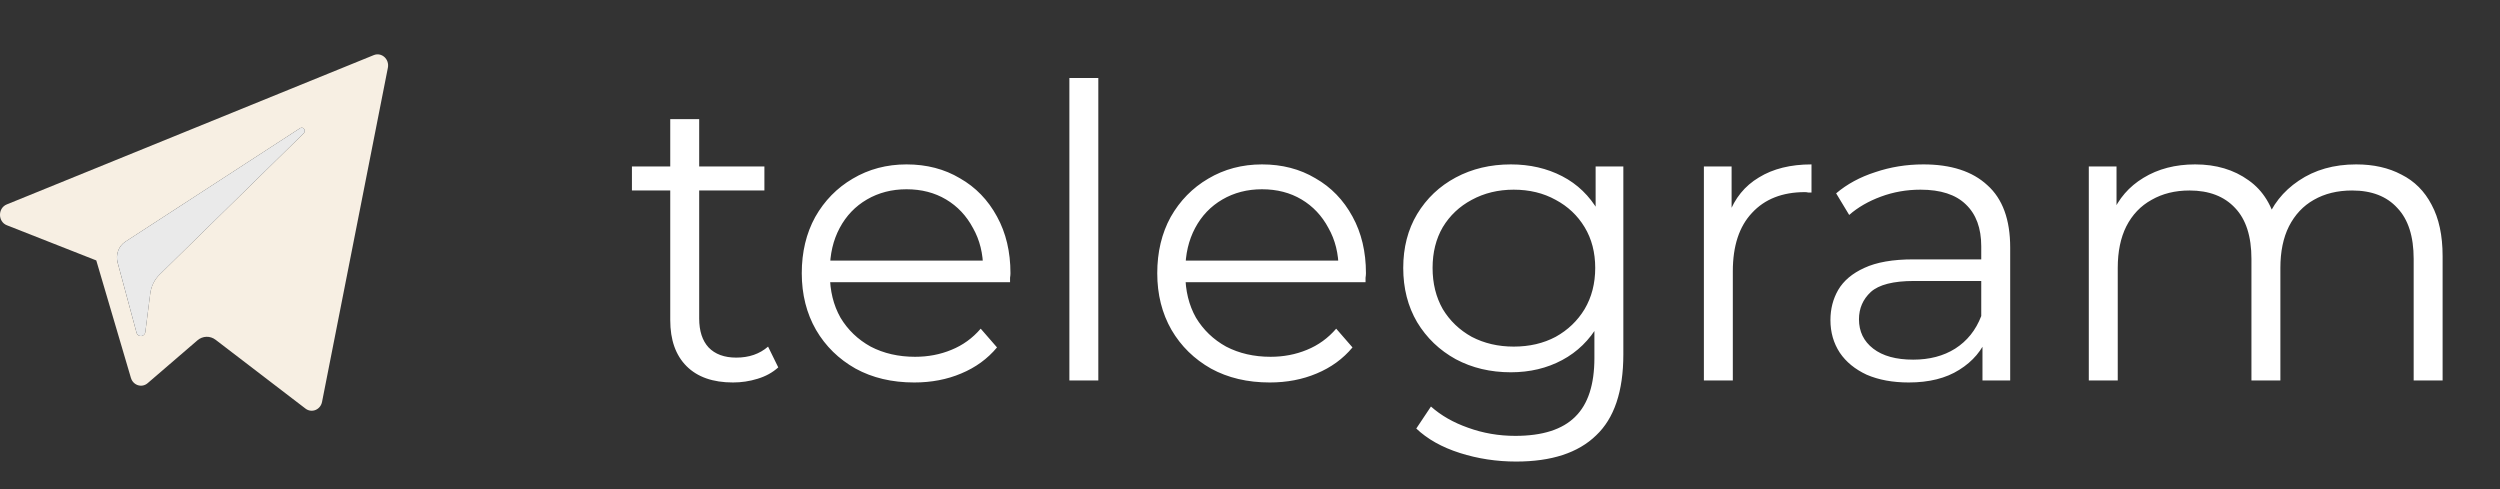
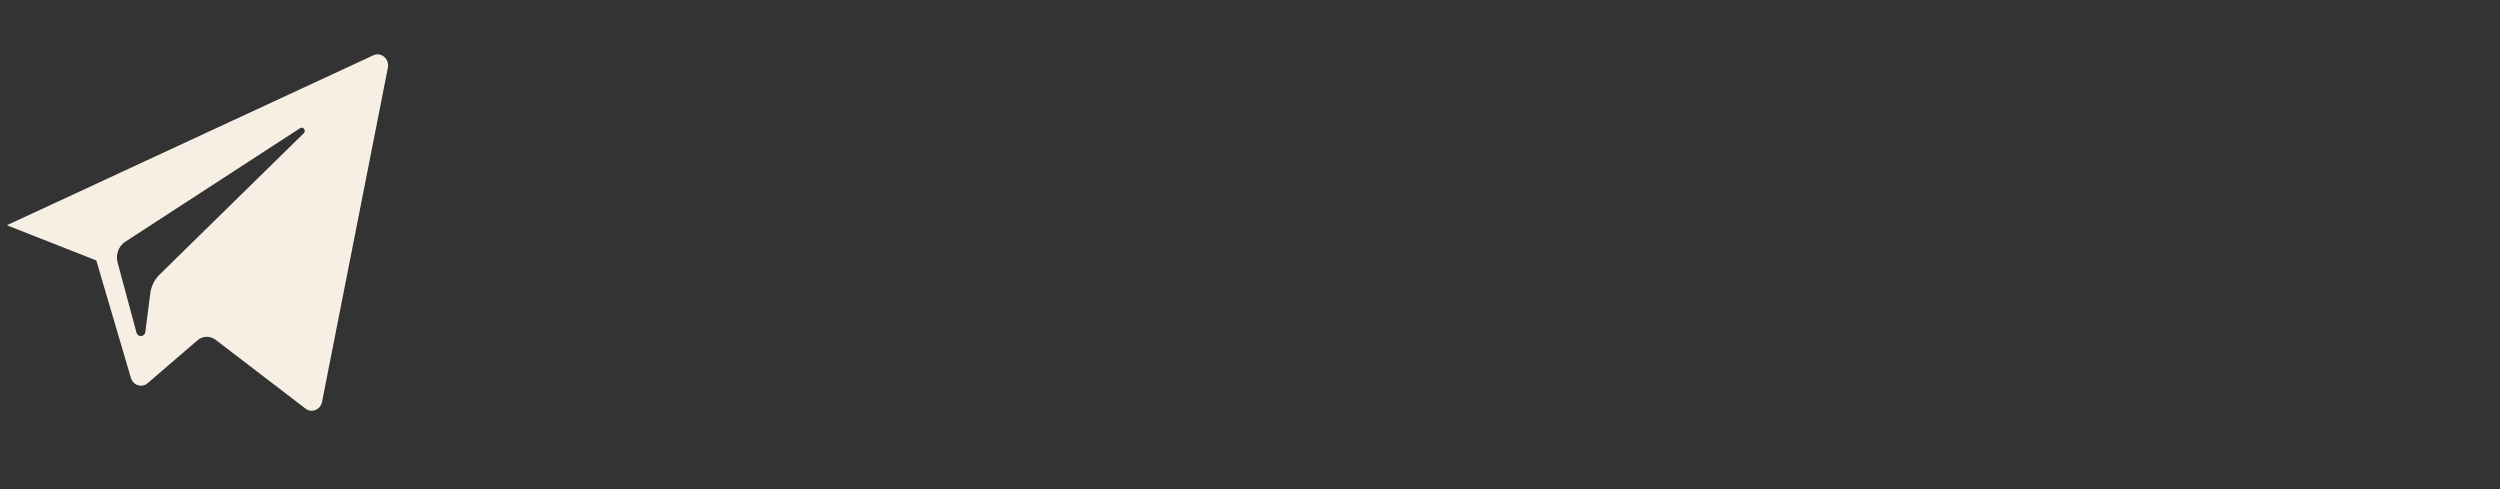
<svg xmlns="http://www.w3.org/2000/svg" width="92" height="18" viewBox="0 0 92 18" fill="none">
  <rect x="0" y="0" width="92" height="18" fill="#333333" stroke="none" />
-   <path d="M26.975 14.075C26.235 14.075 25.665 13.875 25.265 13.475C24.865 13.075 24.665 12.51 24.665 11.78V4.385H25.73V11.72C25.73 12.18 25.845 12.535 26.075 12.785C26.315 13.035 26.655 13.16 27.095 13.16C27.565 13.16 27.955 13.025 28.265 12.755L28.64 13.52C28.43 13.71 28.175 13.85 27.875 13.94C27.585 14.03 27.285 14.075 26.975 14.075ZM23.255 7.01V6.125H28.13V7.01H23.255ZM33.645 14.075C32.825 14.075 32.105 13.905 31.485 13.565C30.865 13.215 30.38 12.74 30.03 12.14C29.68 11.53 29.505 10.835 29.505 10.055C29.505 9.275 29.67 8.585 30 7.985C30.34 7.385 30.8 6.915 31.38 6.575C31.97 6.225 32.63 6.05 33.36 6.05C34.1 6.05 34.755 6.22 35.325 6.56C35.905 6.89 36.36 7.36 36.69 7.97C37.02 8.57 37.185 9.265 37.185 10.055C37.185 10.105 37.18 10.16 37.17 10.22C37.17 10.27 37.17 10.325 37.17 10.385H30.315V9.59H36.6L36.18 9.905C36.18 9.335 36.055 8.83 35.805 8.39C35.565 7.94 35.235 7.59 34.815 7.34C34.395 7.09 33.91 6.965 33.36 6.965C32.82 6.965 32.335 7.09 31.905 7.34C31.475 7.59 31.14 7.94 30.9 8.39C30.66 8.84 30.54 9.355 30.54 9.935V10.1C30.54 10.7 30.67 11.23 30.93 11.69C31.2 12.14 31.57 12.495 32.04 12.755C32.52 13.005 33.065 13.13 33.675 13.13C34.155 13.13 34.6 13.045 35.01 12.875C35.43 12.705 35.79 12.445 36.09 12.095L36.69 12.785C36.34 13.205 35.9 13.525 35.37 13.745C34.85 13.965 34.275 14.075 33.645 14.075ZM39.353 14V2.87H40.418V14H39.353ZM46.727 14.075C45.907 14.075 45.187 13.905 44.566 13.565C43.947 13.215 43.462 12.74 43.111 12.14C42.761 11.53 42.587 10.835 42.587 10.055C42.587 9.275 42.752 8.585 43.081 7.985C43.422 7.385 43.882 6.915 44.462 6.575C45.051 6.225 45.712 6.05 46.441 6.05C47.181 6.05 47.837 6.22 48.407 6.56C48.986 6.89 49.441 7.36 49.772 7.97C50.102 8.57 50.267 9.265 50.267 10.055C50.267 10.105 50.261 10.16 50.252 10.22C50.252 10.27 50.252 10.325 50.252 10.385H43.397V9.59H49.681L49.261 9.905C49.261 9.335 49.136 8.83 48.886 8.39C48.647 7.94 48.316 7.59 47.897 7.34C47.477 7.09 46.992 6.965 46.441 6.965C45.901 6.965 45.416 7.09 44.986 7.34C44.556 7.59 44.221 7.94 43.981 8.39C43.742 8.84 43.621 9.355 43.621 9.935V10.1C43.621 10.7 43.752 11.23 44.011 11.69C44.282 12.14 44.651 12.495 45.121 12.755C45.602 13.005 46.147 13.13 46.757 13.13C47.236 13.13 47.681 13.045 48.092 12.875C48.511 12.705 48.871 12.445 49.172 12.095L49.772 12.785C49.422 13.205 48.981 13.525 48.452 13.745C47.931 13.965 47.356 14.075 46.727 14.075ZM55.794 16.985C55.074 16.985 54.384 16.88 53.724 16.67C53.064 16.46 52.529 16.16 52.119 15.77L52.659 14.96C53.029 15.29 53.484 15.55 54.024 15.74C54.574 15.94 55.154 16.04 55.764 16.04C56.764 16.04 57.499 15.805 57.969 15.335C58.439 14.875 58.674 14.155 58.674 13.175V11.21L58.824 9.86L58.719 8.51V6.125H59.739V13.04C59.739 14.4 59.404 15.395 58.734 16.025C58.074 16.665 57.094 16.985 55.794 16.985ZM55.599 13.7C54.849 13.7 54.174 13.54 53.574 13.22C52.974 12.89 52.499 12.435 52.149 11.855C51.809 11.275 51.639 10.61 51.639 9.86C51.639 9.11 51.809 8.45 52.149 7.88C52.499 7.3 52.974 6.85 53.574 6.53C54.174 6.21 54.849 6.05 55.599 6.05C56.299 6.05 56.929 6.195 57.489 6.485C58.049 6.775 58.494 7.205 58.824 7.775C59.154 8.345 59.319 9.04 59.319 9.86C59.319 10.68 59.154 11.375 58.824 11.945C58.494 12.515 58.049 12.95 57.489 13.25C56.929 13.55 56.299 13.7 55.599 13.7ZM55.704 12.755C56.284 12.755 56.799 12.635 57.249 12.395C57.699 12.145 58.054 11.805 58.314 11.375C58.574 10.935 58.704 10.43 58.704 9.86C58.704 9.29 58.574 8.79 58.314 8.36C58.054 7.93 57.699 7.595 57.249 7.355C56.799 7.105 56.284 6.98 55.704 6.98C55.134 6.98 54.619 7.105 54.159 7.355C53.709 7.595 53.354 7.93 53.094 8.36C52.844 8.79 52.719 9.29 52.719 9.86C52.719 10.43 52.844 10.935 53.094 11.375C53.354 11.805 53.709 12.145 54.159 12.395C54.619 12.635 55.134 12.755 55.704 12.755ZM62.703 14V6.125H63.723V8.27L63.618 7.895C63.838 7.295 64.208 6.84 64.728 6.53C65.248 6.21 65.893 6.05 66.663 6.05V7.085C66.623 7.085 66.583 7.085 66.543 7.085C66.503 7.075 66.463 7.07 66.423 7.07C65.593 7.07 64.943 7.325 64.473 7.835C64.003 8.335 63.768 9.05 63.768 9.98V14H62.703ZM72.955 14V12.26L72.91 11.975V9.065C72.91 8.395 72.72 7.88 72.34 7.52C71.97 7.16 71.415 6.98 70.675 6.98C70.165 6.98 69.68 7.065 69.22 7.235C68.76 7.405 68.37 7.63 68.05 7.91L67.57 7.115C67.97 6.775 68.45 6.515 69.01 6.335C69.57 6.145 70.16 6.05 70.78 6.05C71.8 6.05 72.585 6.305 73.135 6.815C73.695 7.315 73.975 8.08 73.975 9.11V14H72.955ZM70.24 14.075C69.65 14.075 69.135 13.98 68.695 13.79C68.265 13.59 67.935 13.32 67.705 12.98C67.475 12.63 67.36 12.23 67.36 11.78C67.36 11.37 67.455 11 67.645 10.67C67.845 10.33 68.165 10.06 68.605 9.86C69.055 9.65 69.655 9.545 70.405 9.545H73.12V10.34H70.435C69.675 10.34 69.145 10.475 68.845 10.745C68.555 11.015 68.41 11.35 68.41 11.75C68.41 12.2 68.585 12.56 68.935 12.83C69.285 13.1 69.775 13.235 70.405 13.235C71.005 13.235 71.52 13.1 71.95 12.83C72.39 12.55 72.71 12.15 72.91 11.63L73.15 12.365C72.95 12.885 72.6 13.3 72.1 13.61C71.61 13.92 70.99 14.075 70.24 14.075ZM86.708 6.05C87.348 6.05 87.903 6.175 88.373 6.425C88.853 6.665 89.223 7.035 89.483 7.535C89.753 8.035 89.888 8.665 89.888 9.425V14H88.823V9.53C88.823 8.7 88.623 8.075 88.223 7.655C87.833 7.225 87.278 7.01 86.558 7.01C86.018 7.01 85.548 7.125 85.148 7.355C84.758 7.575 84.453 7.9 84.233 8.33C84.023 8.75 83.918 9.26 83.918 9.86V14H82.853V9.53C82.853 8.7 82.653 8.075 82.253 7.655C81.853 7.225 81.293 7.01 80.573 7.01C80.043 7.01 79.578 7.125 79.178 7.355C78.778 7.575 78.468 7.9 78.248 8.33C78.038 8.75 77.933 9.26 77.933 9.86V14H76.868V6.125H77.888V8.255L77.723 7.88C77.963 7.31 78.348 6.865 78.878 6.545C79.418 6.215 80.053 6.05 80.783 6.05C81.553 6.05 82.208 6.245 82.748 6.635C83.288 7.015 83.638 7.59 83.798 8.36L83.378 8.195C83.608 7.555 84.013 7.04 84.593 6.65C85.183 6.25 85.888 6.05 86.708 6.05Z" fill="white" />
-   <path d="M13.755 2.028C14.041 1.912 14.337 2.176 14.274 2.493L11.851 14.79C11.793 15.08 11.471 15.211 11.243 15.037L7.934 12.504C7.733 12.35 7.459 12.358 7.267 12.523L5.433 14.101C5.22 14.284 4.899 14.182 4.817 13.905L3.543 9.584L0.252 8.289C-0.082 8.157 -0.085 7.659 0.248 7.523L13.755 2.028ZM11.043 4.717L4.611 8.895C4.365 9.055 4.248 9.369 4.328 9.663L5.023 12.24C5.073 12.423 5.325 12.403 5.349 12.215L5.529 10.802C5.563 10.536 5.684 10.29 5.87 10.107L11.179 4.903C11.277 4.806 11.159 4.642 11.043 4.717Z" fill="#F7EFE3" />
-   <path d="M4.612 8.894L11.044 4.716C11.159 4.641 11.278 4.806 11.179 4.903L5.871 10.107C5.684 10.29 5.564 10.536 5.53 10.802L5.349 12.215C5.325 12.404 5.074 12.422 5.024 12.24L4.329 9.663C4.249 9.369 4.366 9.055 4.612 8.894Z" fill="#EAEAEA" />
+   <path d="M13.755 2.028C14.041 1.912 14.337 2.176 14.274 2.493L11.851 14.79C11.793 15.08 11.471 15.211 11.243 15.037L7.934 12.504C7.733 12.35 7.459 12.358 7.267 12.523L5.433 14.101C5.22 14.284 4.899 14.182 4.817 13.905L3.543 9.584L0.252 8.289L13.755 2.028ZM11.043 4.717L4.611 8.895C4.365 9.055 4.248 9.369 4.328 9.663L5.023 12.24C5.073 12.423 5.325 12.403 5.349 12.215L5.529 10.802C5.563 10.536 5.684 10.29 5.87 10.107L11.179 4.903C11.277 4.806 11.159 4.642 11.043 4.717Z" fill="#F7EFE3" />
</svg>